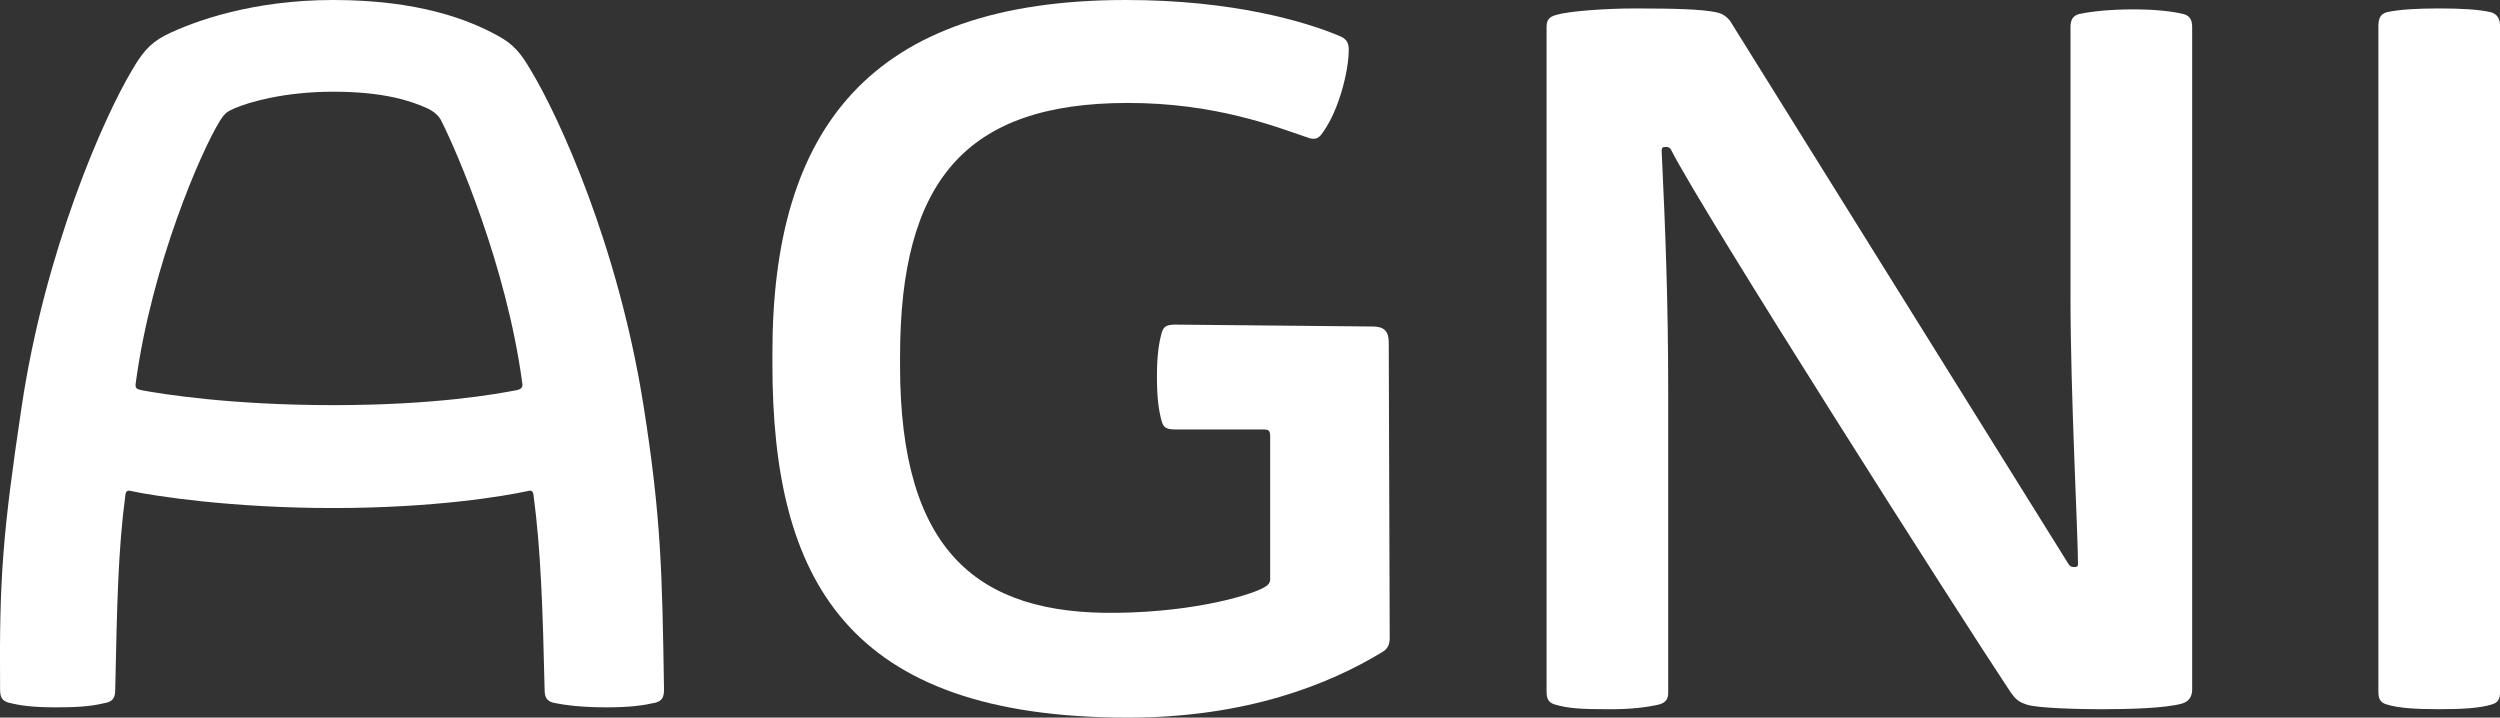
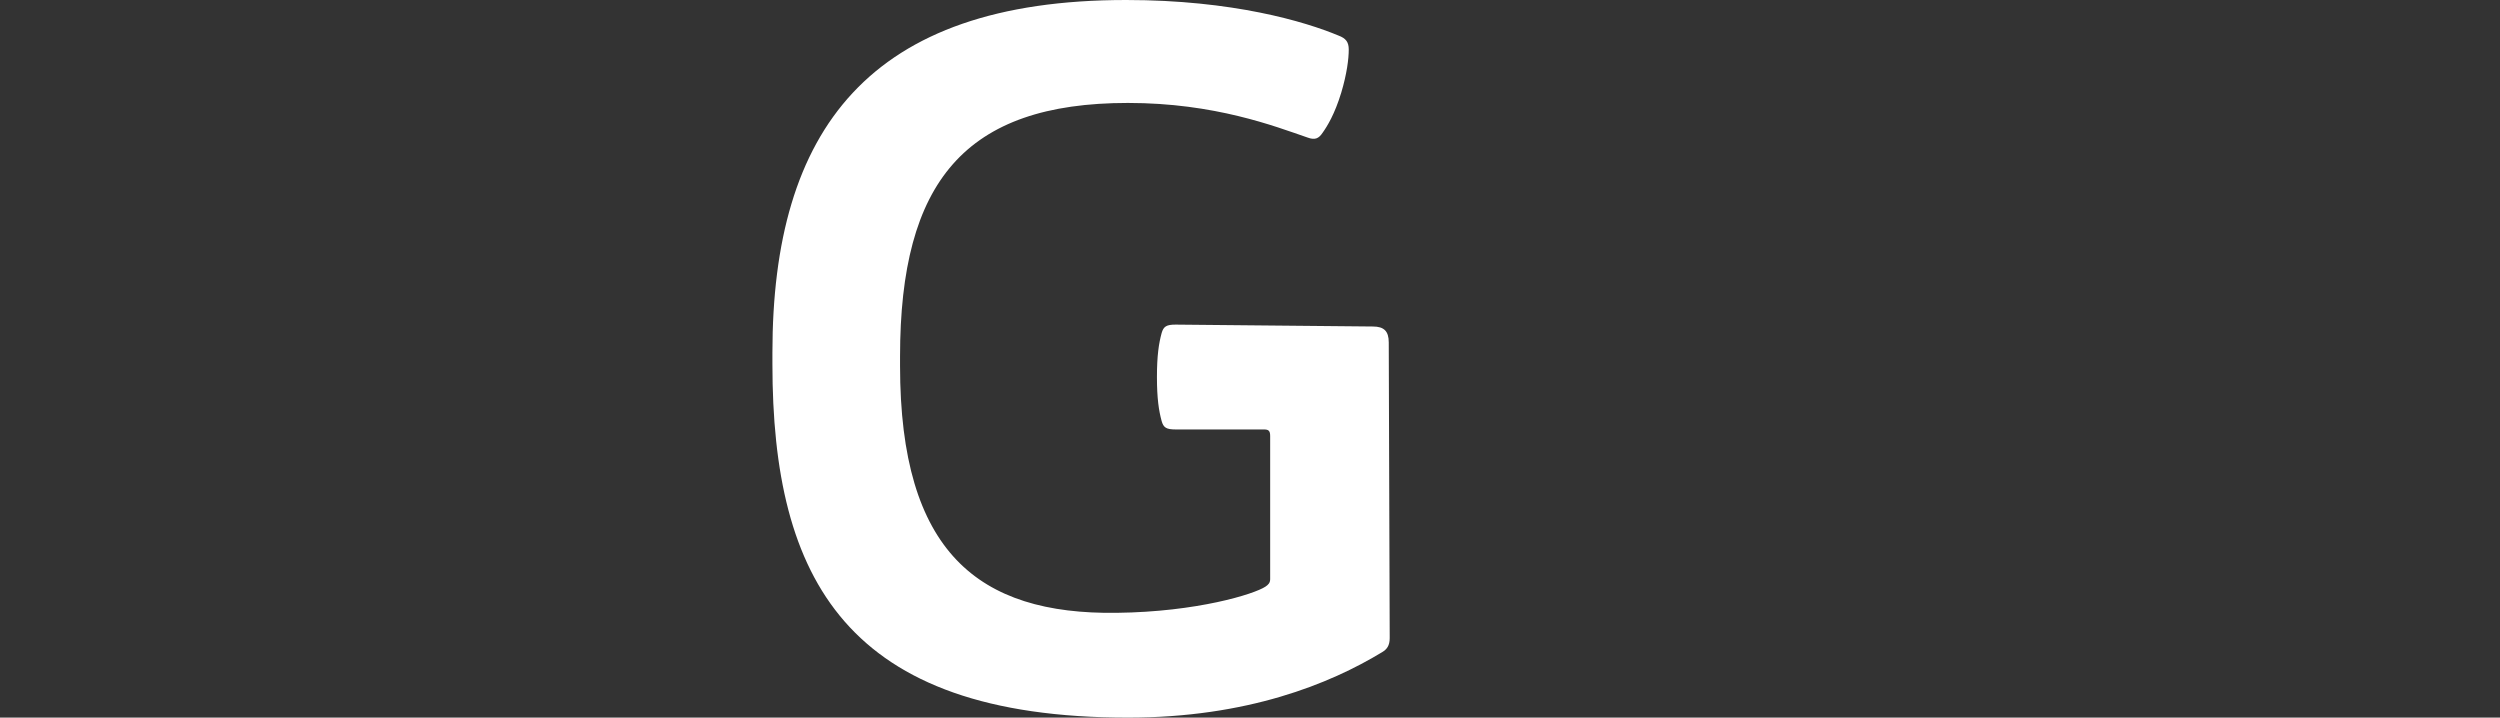
<svg xmlns="http://www.w3.org/2000/svg" id="_イヤー_2" viewBox="0 0 527.47 151.41">
  <rect x="0" y="0" width="527.47" height="151.41" fill="#333333" stroke="none" />
  <defs>
    <style>.cls-1{fill:#fff;}</style>
  </defs>
  <g id="__TOP_動画_">
    <g>
-       <path class="cls-1" d="M128,149.24c-4.94,0-8.55-.4-11.31-.99-1.38-.4-1.78-1.18-1.78-2.76-.4-17.17-.79-29.41-2.37-41.26-.2-.79-.59-.79-1.38-.59-4.54,.99-19.35,3.55-40.86,3.55s-37.9-2.57-42.44-3.55c-.79-.2-1.19-.2-1.38,.59-1.58,11.85-1.78,23.29-2.17,41.26,0,1.58-.4,2.37-1.78,2.76-2.57,.59-4.74,.99-10.66,.99-5.13,0-7.7-.4-10.07-.99-1.38-.4-1.78-1.18-1.78-2.76-.2-23.69,.59-33.16,4.54-59.62C9.5,52.71,21.94,24.68,27.86,14.8c1.97-3.36,3.55-5.53,6.91-7.3C41.09,4.34,53.52,0,70.3,0c17.96,0,28.54,4.14,34.66,7.5,3.36,1.78,4.93,3.75,6.91,7.11,6.12,10.07,18.56,37.31,23.89,70.87,3.75,23.69,3.95,35.33,4.34,60.01,0,1.58-.39,2.37-1.78,2.76-2.57,.59-5.39,.99-10.32,.99ZM29.84,82.32c4.14,.79,18.75,3.16,40.47,3.16s34.55-2.37,38.69-3.16c.99-.2,1.38-.59,1.18-1.58-3.36-24.87-13.82-48.76-16.98-55.07-.59-1.38-1.97-2.37-3.36-2.96-3.16-1.38-8.69-3.36-19.54-3.36-10.26,0-17.77,2.17-20.92,3.55-1.38,.59-1.97,.99-2.96,2.57-3.95,6.32-14.41,30.4-17.77,55.27-.2,1.18,.2,1.38,1.19,1.58Z" />
      <path class="cls-1" d="M162.97,76.79v-2.37C162.97,27.44,183.3,0,237.59,0c22.5,0,37.71,4.54,44.81,7.5,1.58,.59,2.17,1.38,2.17,2.96,0,1.97-.4,5.13-1.58,9.08-1.38,4.54-2.96,7.11-3.95,8.49-.79,1.18-1.58,1.58-3.16,.99-6.91-2.37-19.54-7.3-37.9-7.3-34.35,0-48.08,16.58-48.08,53.5v1.97c0,39.28,16.5,52.51,45.71,52.11,16.98-.2,29.02-3.95,31.39-5.53,.59-.4,.99-.79,.99-1.58v-30.2c0-1.18-.4-1.38-1.38-1.38h-18.56c-1.98,0-2.57-.39-2.96-1.78-.59-2.17-.99-4.74-.99-9.28s.4-7.11,.99-9.28c.4-1.38,.99-1.78,2.96-1.78l41.6,.4c2.37,0,3.36,.99,3.36,3.36l.2,62.38c0,1.58-.59,2.37-1.58,2.96-11.05,6.71-28.49,13.82-53.64,13.82-59.42,0-75.02-29.22-75.02-74.62Z" />
-       <path class="cls-1" d="M345.05,1.78c8.88,0,14.02,.2,16.98,.79,.99,.2,1.97,.59,2.96,1.78l71.46,114.69c.4,.59,.79,.59,1.19,.59h.2c.4,0,.59-.2,.59-.59,0-6.32-1.58-35.93-1.58-56.26V5.73c0-1.38,.4-2.37,1.78-2.76,2.76-.59,6.71-.99,11.45-.99s8.09,.4,10.66,.99c1.38,.4,1.78,1.38,1.78,2.76V145.49c0,1.58-.79,2.57-2.17,2.96-3.55,.99-11.25,1.19-17.17,1.19-3.95,0-13.42-.2-15.59-.99-1.78-.59-2.37-1.19-3.36-2.57-10.66-15.99-65.34-101.86-71.66-114.49-.2-.4-.59-.59-.99-.59h-.2c-.59,0-.79,.2-.79,.79,.79,16.78,1.38,31.78,1.38,50.73v63.56c0,1.58-.59,2.17-1.97,2.57-2.57,.59-5.73,.99-10.46,.99-6.32,0-8.69-.2-11.45-.99-1.38-.4-1.78-1.19-1.78-2.76V5.73c0-1.58,.59-2.17,1.98-2.57,2.57-.79,10.26-1.38,16.78-1.38Z" />
-       <path class="cls-1" d="M501.81,145.88V5.53c0-1.58,.4-2.57,1.78-2.96,2.76-.59,6.52-.79,11.06-.79s8.29,.2,10.86,.79c1.38,.4,1.98,1.38,1.98,2.96V145.88c0,1.58-.4,2.37-1.78,2.76-2.57,.79-6.32,.99-11.06,.99s-8.49-.2-11.06-.99c-1.38-.4-1.78-1.19-1.78-2.76Z" />
    </g>
  </g>
</svg>